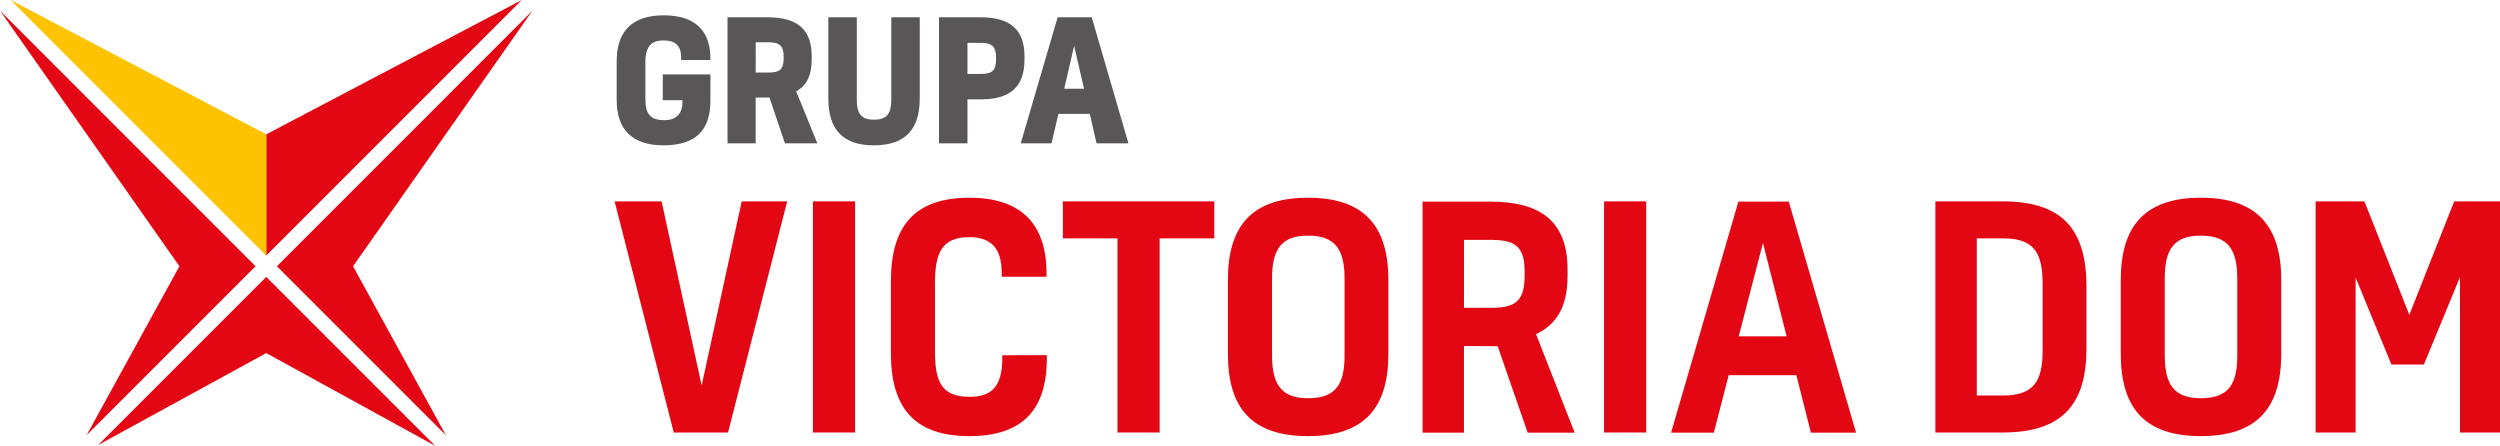
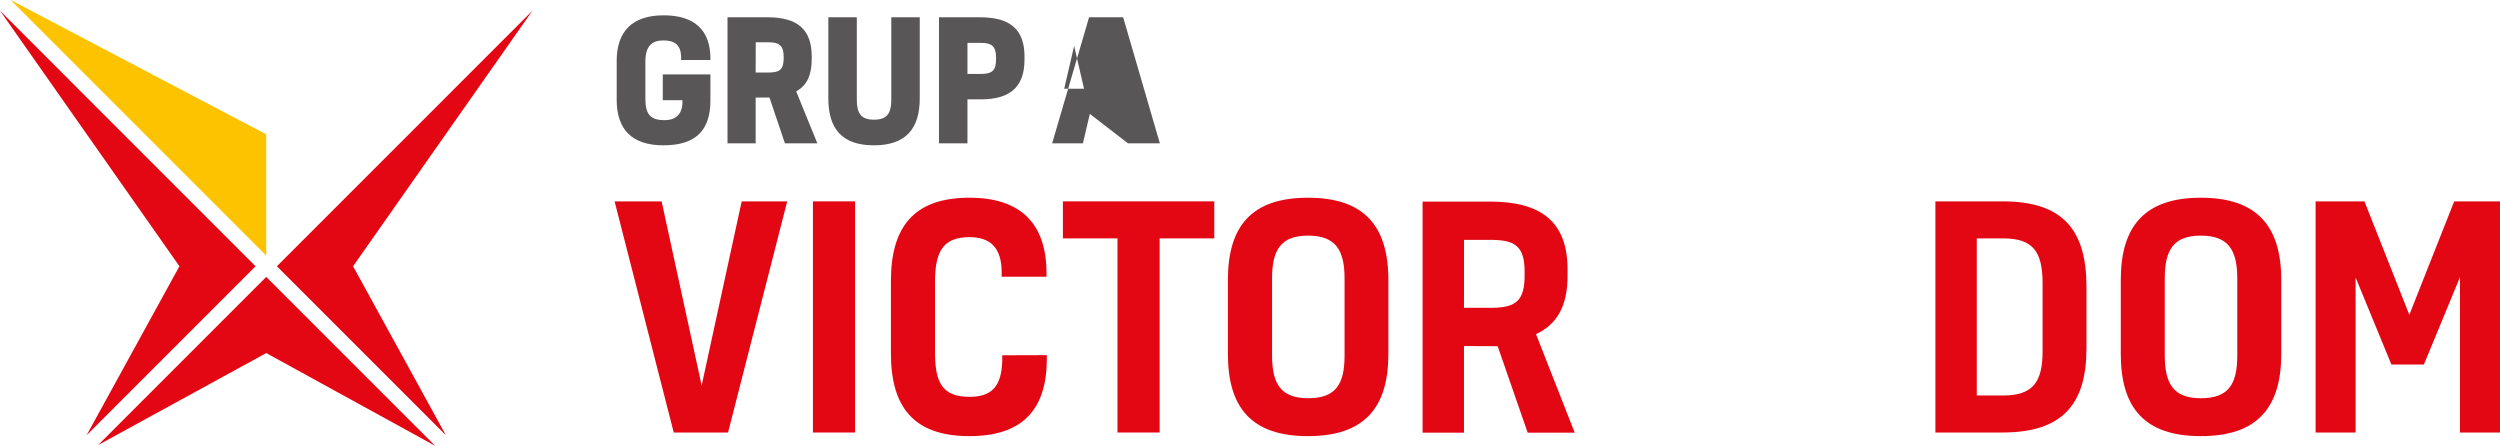
<svg xmlns="http://www.w3.org/2000/svg" id="Warstwa_1" data-name="Warstwa 1" viewBox="0 0 724.79 129.26">
  <defs>
    <style>.cls-1{fill:#e30613;}.cls-2{fill:#fdc300;}.cls-3{fill:#585657;}</style>
  </defs>
  <polygon class="cls-1" points="191.81 58.38 203.42 111.76 215.03 58.38 228.22 58.38 211.07 125.39 195.33 125.39 178.18 58.38 191.81 58.38" />
  <rect class="cls-1" x="235.68" y="58.38" width="12.22" height="67.01" />
  <path class="cls-1" d="M330.7,123.52v1.58c-.18,14.16-7,21.9-22.43,21.9-16.26,0-22.77-8.53-22.77-24V102.07c0-15.66,6.59-24.19,22.77-24.19,15,0,22.34,7.65,22.34,21.9v1h-13V99.52c0-7-3.17-10.21-9.33-10.21-8,0-10,4.58-10,13.2v20c0,8.62,1.84,13.1,10,13.1,6.51,0,9.24-3.08,9.5-10.29v-1.76Z" transform="translate(-27.21 -20.56)" />
  <polygon class="cls-1" points="323.98 125.39 323.98 69.11 308.15 69.11 308.15 58.38 352.04 58.38 352.04 69.11 336.2 69.11 336.2 125.39 323.98 125.39" />
  <path class="cls-1" d="M429.72,101.71v21.46c0,15.65-7,23.83-23.31,23.83s-23.21-8.18-23.21-23.83V101.71c0-15.65,6.95-23.83,23.21-23.83s23.31,8.18,23.31,23.83M396,123.61c0,8.36,2.64,12.4,10.46,12.4,8,0,10.56-4,10.56-12.4V101.27c0-8.26-2.64-12.4-10.56-12.4S396,93,396,101.27Z" transform="translate(-27.21 -20.56)" />
  <path class="cls-1" d="M451.64,120.88V146h-12v-67h19.52c14.68,0,22.51,5.71,22.51,19.7v1.84c0,9-3.25,14.16-9.15,16.89L483.74,146H470.11l-8.7-25.07Zm0-11.08h8c7.38,0,9.58-2.37,9.58-9.49V99.25c0-7.65-3.16-9.15-10-9.15h-7.56Z" transform="translate(-27.21 -20.56)" />
-   <rect class="cls-1" x="465.04" y="58.38" width="12.22" height="67.01" />
-   <path class="cls-1" d="M548,129.33H528.39L524.08,146h-12.4l19.52-67h14.6l19.52,67h-13.1Zm-16.71-11.26h13.89L538.32,91Z" transform="translate(-27.21 -20.56)" />
  <path class="cls-1" d="M588.31,78.94h19.52c17.33,0,24.28,8.18,24.28,24.71v17.94c0,16.18-7,24.36-24.28,24.36H588.31Zm12,10.73v45.55h7.65c8.71,0,11.43-4,11.43-12.84V102.77c0-9.23-2.72-13.1-11.43-13.1Z" transform="translate(-27.21 -20.56)" />
  <path class="cls-1" d="M688.58,101.71v21.46c0,15.65-7,23.83-23.31,23.83s-23.21-8.18-23.21-23.83V101.71c0-15.65,7-23.83,23.21-23.83s23.31,8.18,23.31,23.83m-33.77,21.9c0,8.36,2.64,12.4,10.46,12.4,8,0,10.56-4,10.56-12.4V101.27c0-8.26-2.64-12.4-10.56-12.4s-10.46,4.14-10.46,12.4Z" transform="translate(-27.21 -20.56)" />
  <polygon class="cls-1" points="711.51 58.38 724.79 58.38 724.79 125.39 713.18 125.39 713.18 80.36 702.72 105.69 693.31 105.69 682.93 80.45 682.93 125.39 671.33 125.39 671.33 58.38 685.49 58.38 698.5 91.27 711.51 58.38" />
  <polygon class="cls-1" points="102.36 77.19 154.37 3.09 80.28 77.19 80.28 77.19 80.28 77.19 129.26 126.17 102.36 77.19" />
  <polygon class="cls-1" points="25.11 126.17 52.02 77.19 0 3.09 74.09 77.19 25.11 126.17" />
  <polygon class="cls-1" points="77.19 80.28 28.44 129.03 77.19 102.36 126.17 129.26 77.19 80.28" />
-   <polygon class="cls-1" points="151.28 0 77.19 38.95 77.19 74.1 151.28 0" />
  <polygon class="cls-2" points="3.09 0 77.19 74.1 77.19 38.95 3.09 0" />
  <path class="cls-3" d="M233.17,42.12v7.57c0,8.92-4.51,13-13.62,13S206,58.09,206,49.55V38.23C206,29.55,210.63,25,219.6,25s13.57,4.32,13.57,12.52v.43h-8.49v-.67c0-3.6-1.77-5-5.08-5s-5.28,1.48-5.28,6.18V49.31c0,4.55,1.63,6.09,5.56,6.09,3,0,5.18-1.54,5.18-5.23V49.6h-5.7V42.12Z" transform="translate(-27.21 -20.56)" />
  <path class="cls-3" d="M250.29,48.83h-4V62.11h-8.16V25.57h11.61c8.82,0,12.8,3.64,12.8,11.37v.71c0,4.7-1.39,7.68-4.5,9.4l6.13,15.06h-9.4Zm-4-7.24H250c3.45,0,4.41-1.06,4.41-4.22v-.29c0-3.31-1.2-4.27-4.56-4.27h-3.54Z" transform="translate(-27.21 -20.56)" />
  <path class="cls-3" d="M267.36,49.07V25.57h8.25V49.5c0,3.93,1.24,5.76,5,5.76s5-1.83,5-5.76V25.57h8.25v23.5c0,8.78-4,13.62-13.29,13.62S267.36,57.85,267.36,49.07Z" transform="translate(-27.21 -20.56)" />
  <path class="cls-3" d="M299.44,25.57h11.94c8.82,0,12.85,3.64,12.85,11.37v.86c0,7.67-3.84,11.56-12.61,11.56h-3.93V62.11h-8.25ZM307.69,42h3.88c3.41,0,4.41-1.1,4.41-4.32v-.43c0-3.31-1.24-4.27-4.55-4.27h-3.74Z" transform="translate(-27.21 -20.56)" />
-   <path class="cls-3" d="M343.17,53.58h-9.11l-2,8.53h-8.92l10.7-36.54h9.88l10.64,36.54h-9.25Zm-7.43-7.29h5.75l-2.87-12.42Z" transform="translate(-27.21 -20.56)" />
+   <path class="cls-3" d="M343.17,53.58l-2,8.53h-8.92l10.7-36.54h9.88l10.64,36.54h-9.25Zm-7.43-7.29h5.75l-2.87-12.42Z" transform="translate(-27.21 -20.56)" />
</svg>